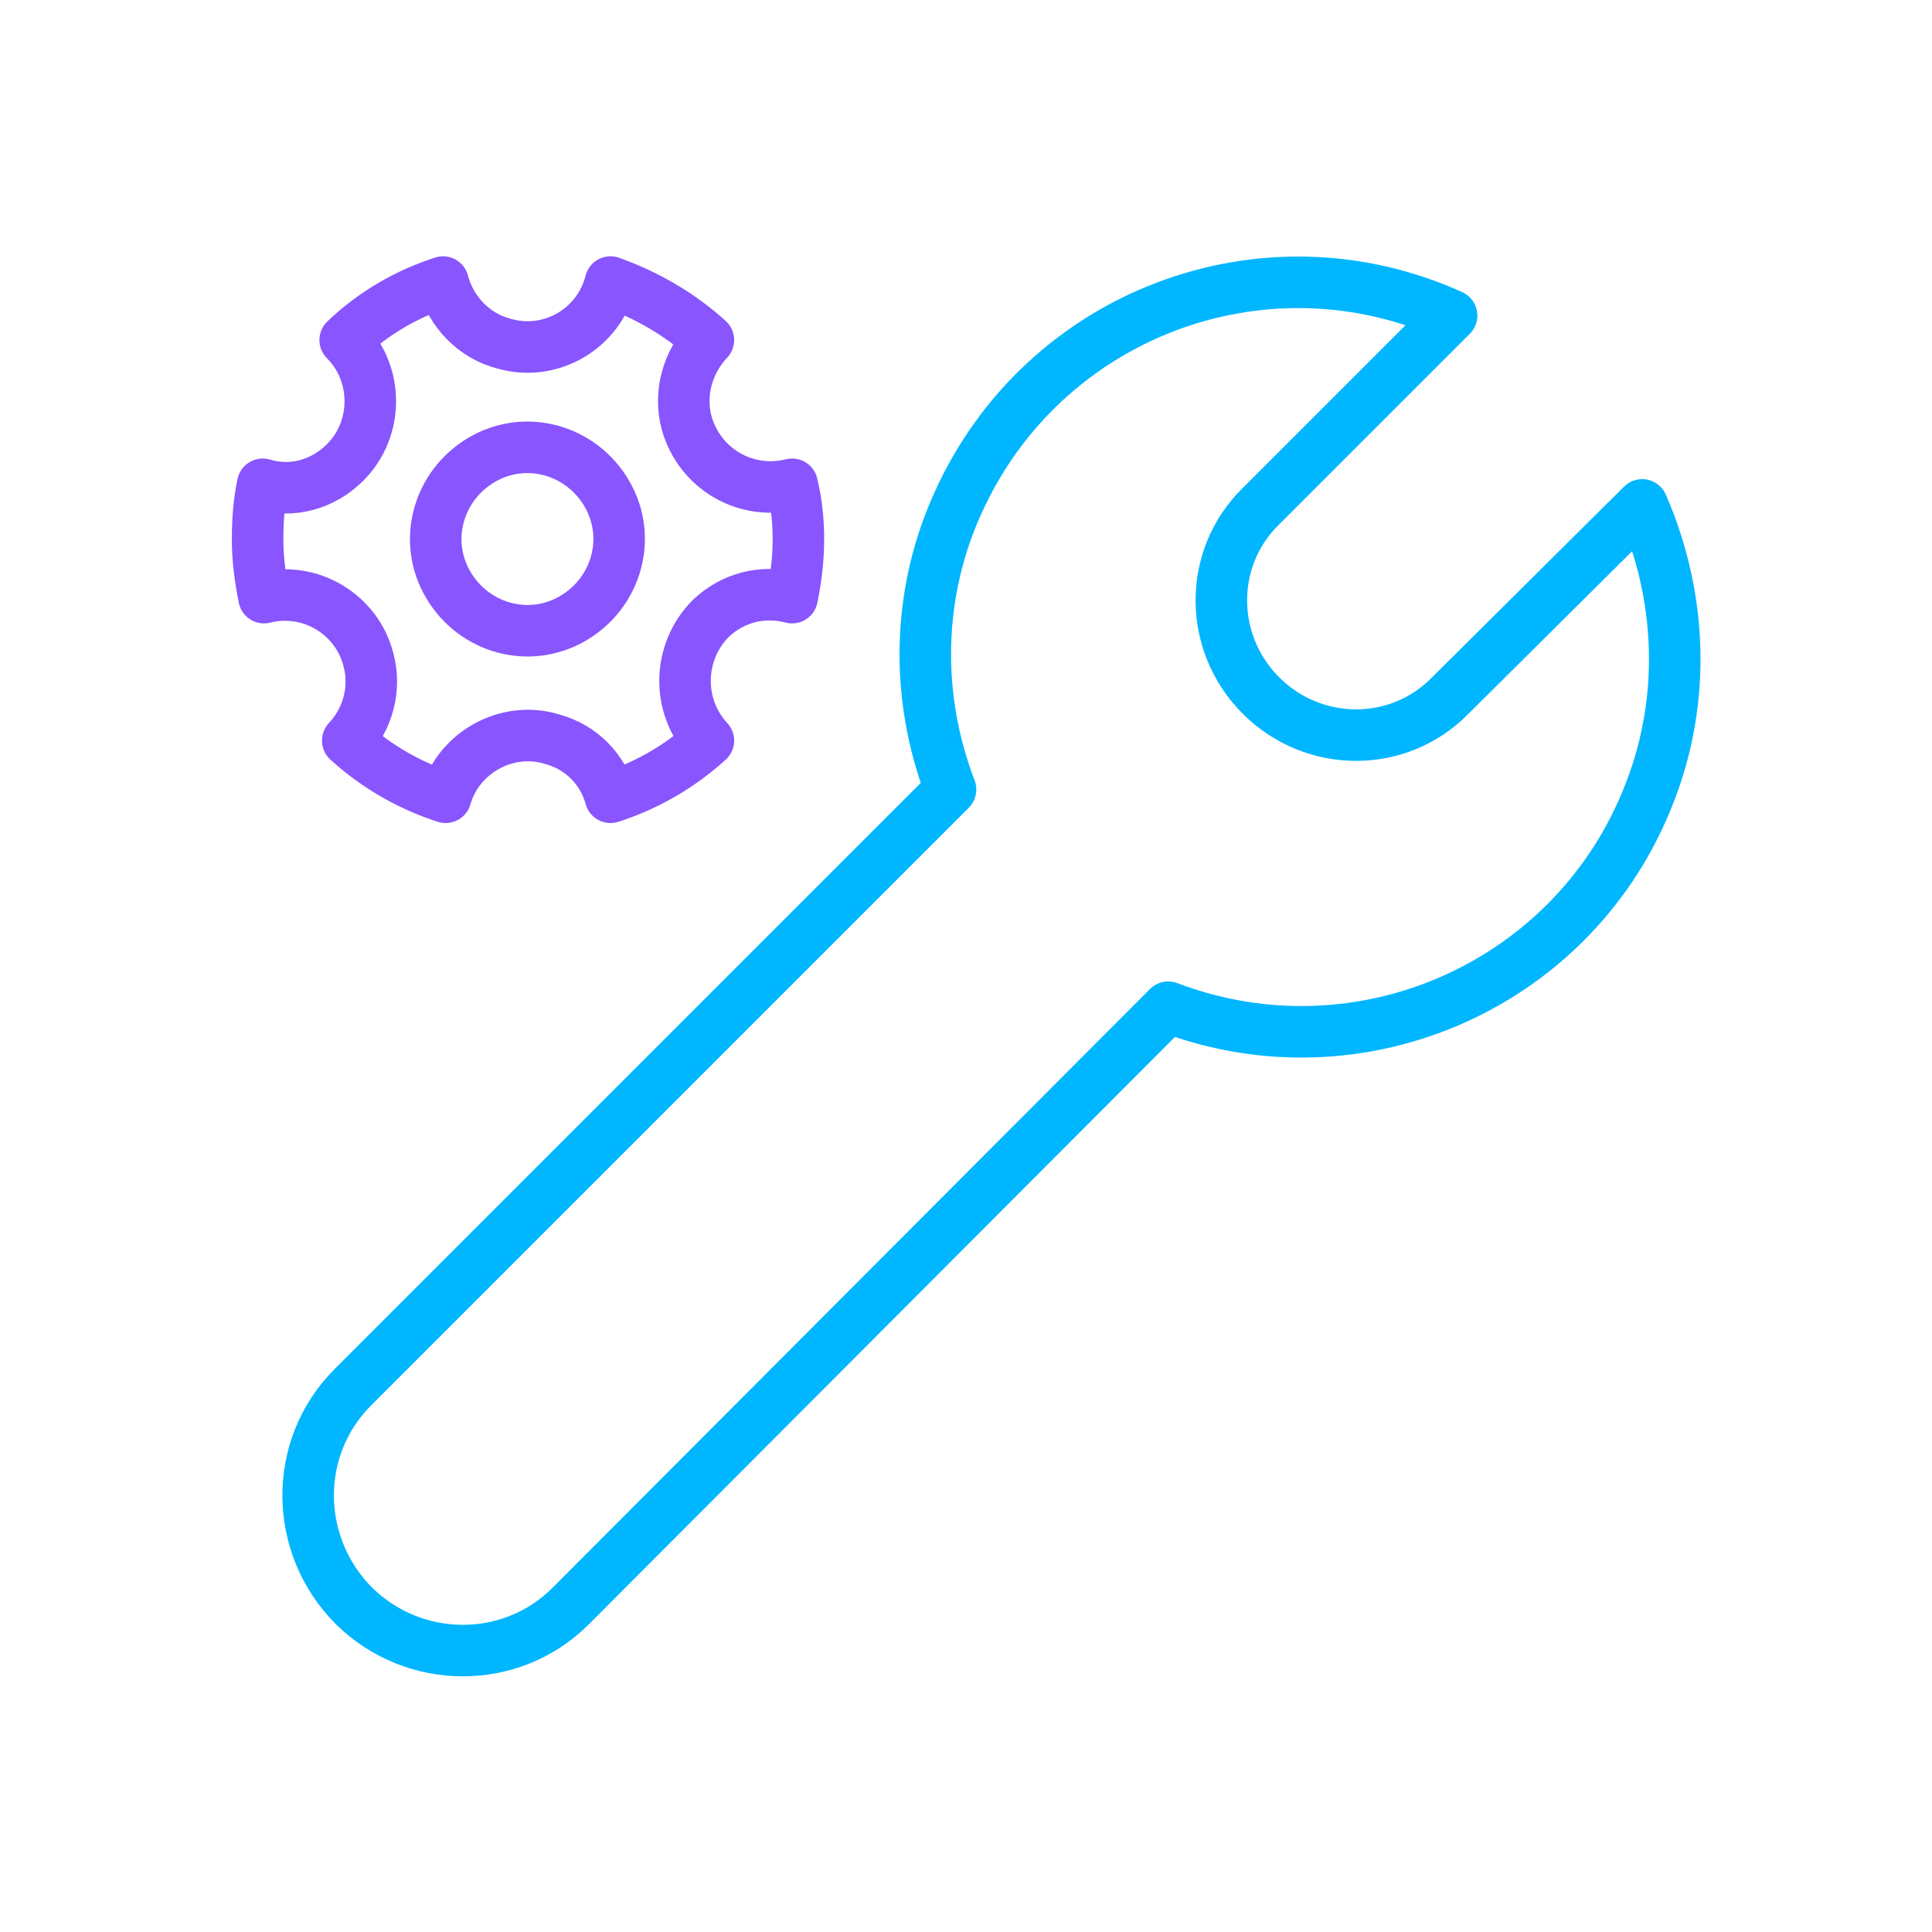
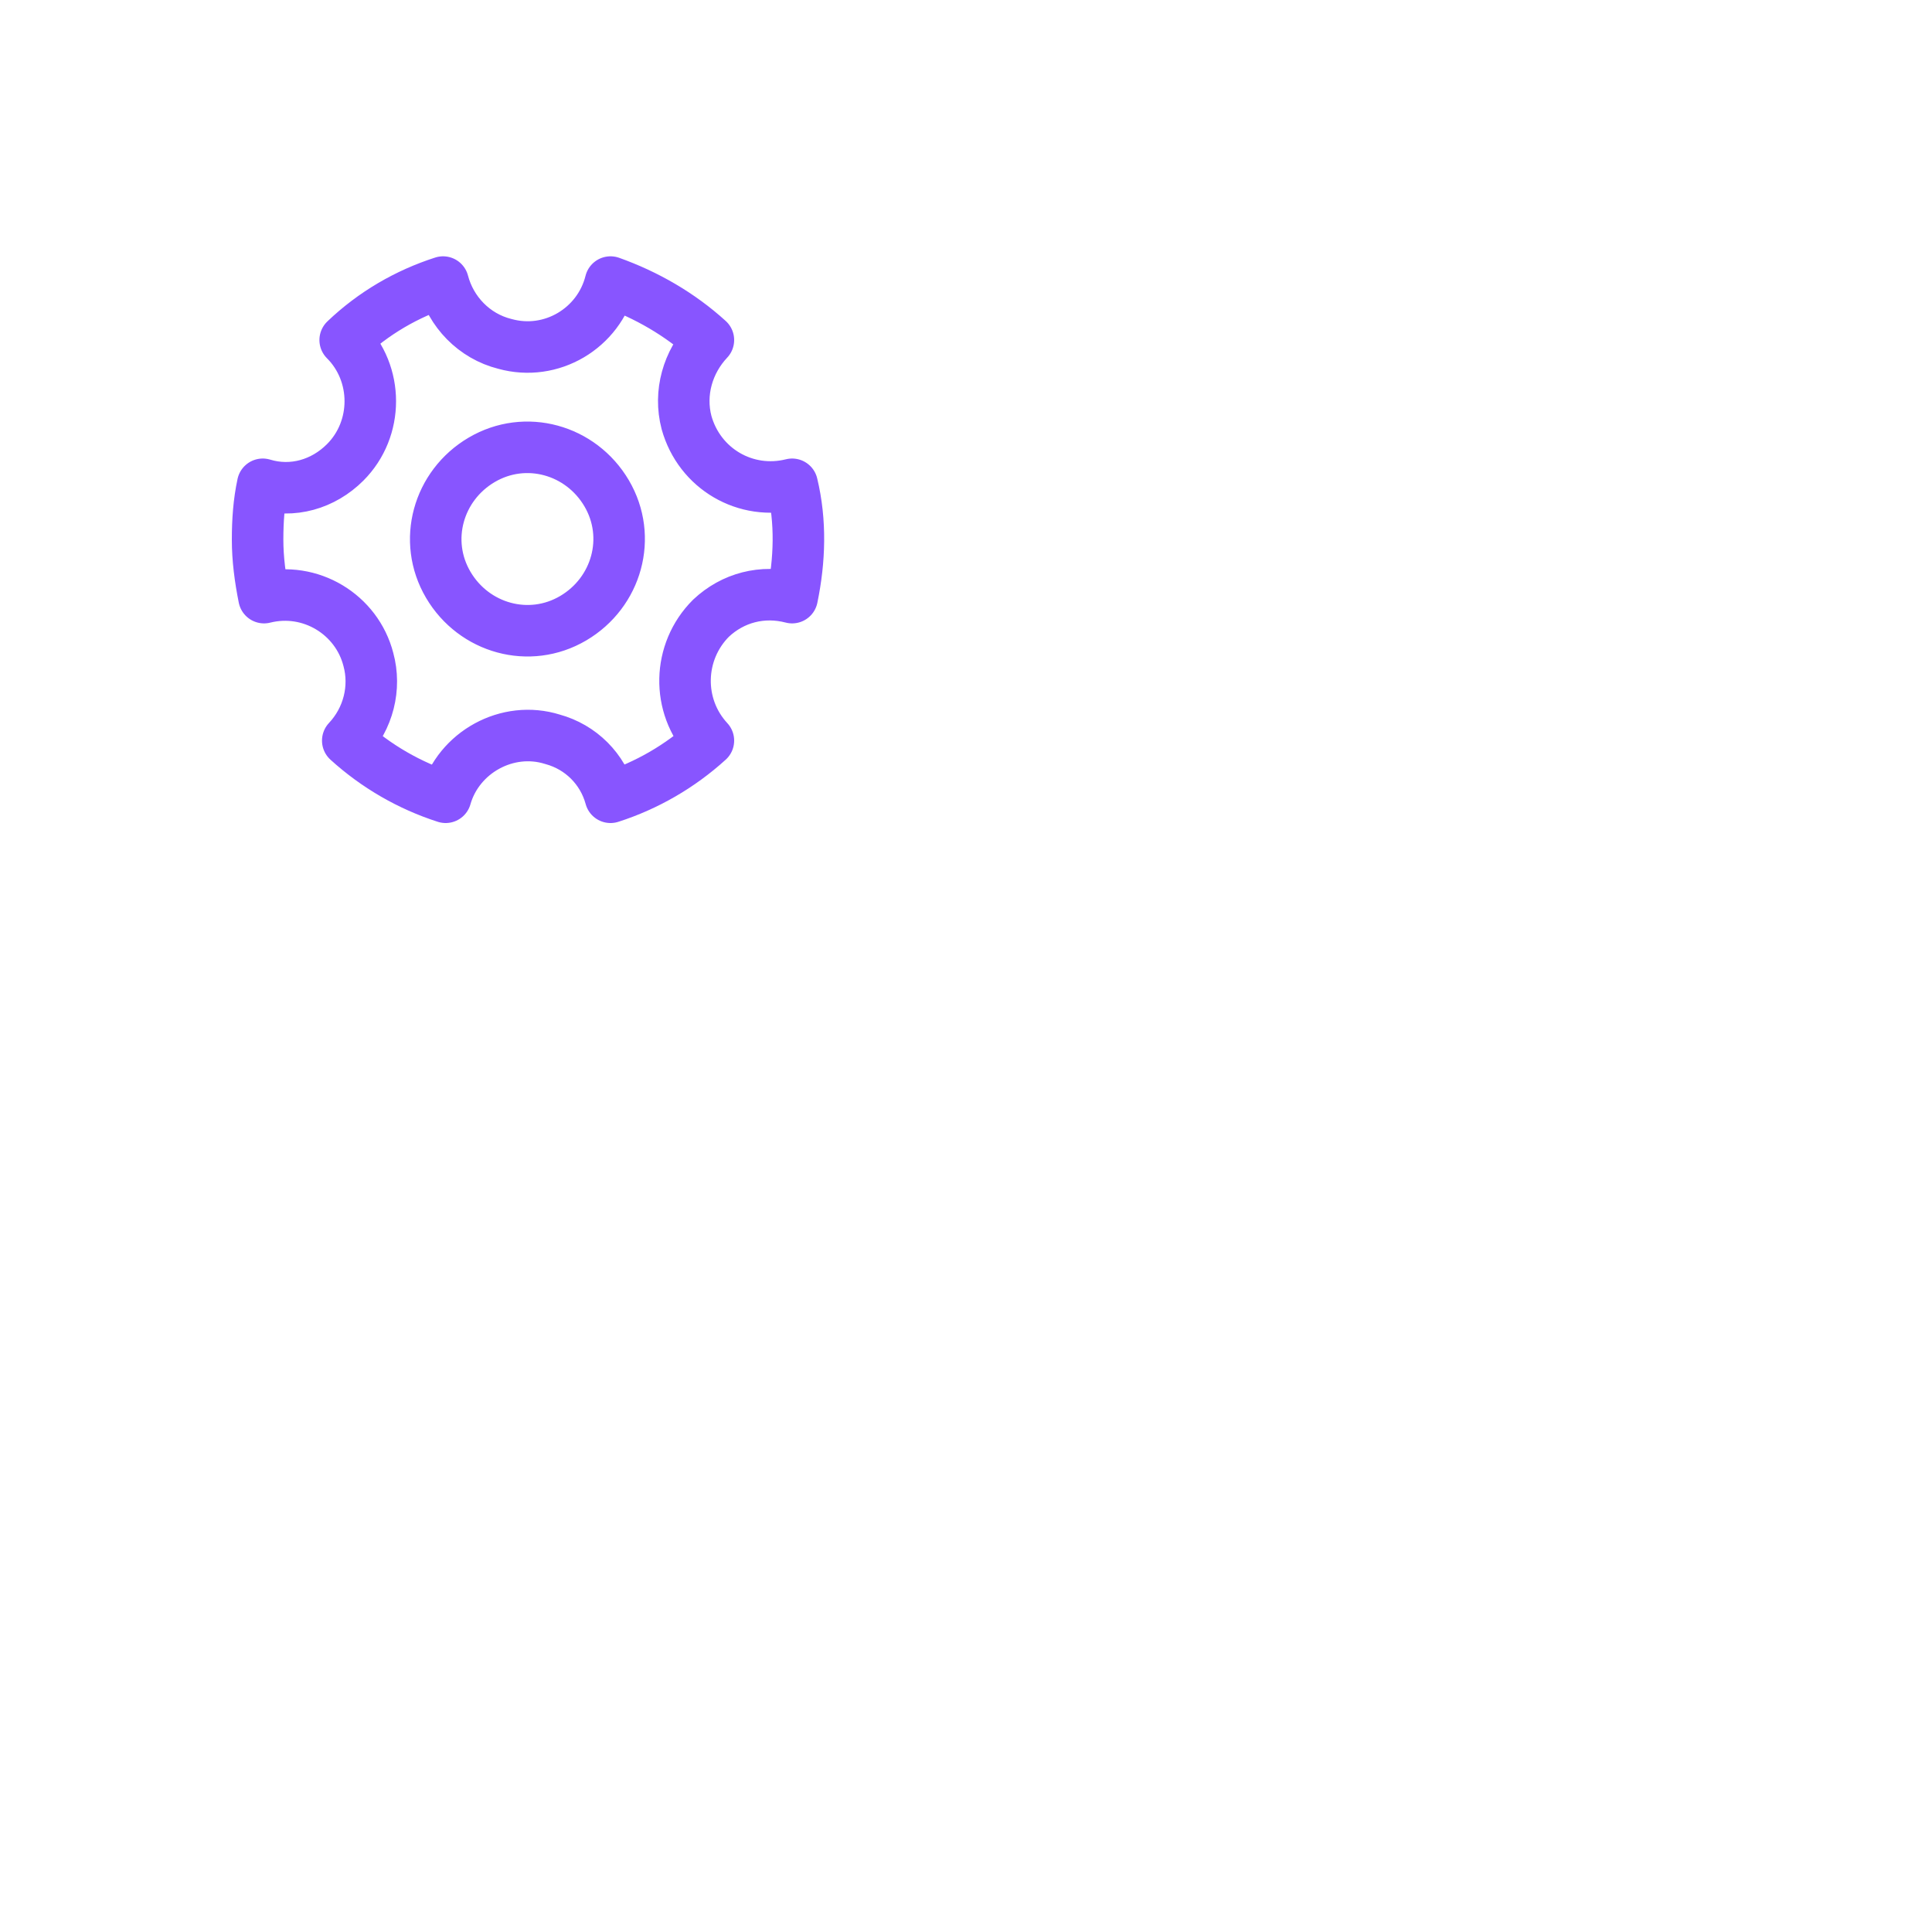
<svg xmlns="http://www.w3.org/2000/svg" version="1.1" id="Layer_1" x="0px" y="0px" viewBox="0 0 150 150" style="enable-background:new 0 0 150 150;" xml:space="preserve">
  <style type="text/css">
	.st0{fill:none;stroke:#8855FF;stroke-width:4;stroke-linecap:round;stroke-linejoin:round;}
	.st1{fill:none;stroke:#00B6FF;stroke-width:4;stroke-linecap:round;stroke-linejoin:round;}
</style>
-   <path class="st0" d="M61.5,37.6c-3.6,0.9-7.2-1.2-8.2-4.8c-0.6-2.3,0.1-4.7,1.7-6.4c-2.2-2-4.8-3.5-7.6-4.5  c-0.9,3.6-4.6,5.8-8.2,4.8c-2.4-0.6-4.2-2.5-4.8-4.8c-2.8,0.9-5.4,2.4-7.6,4.5c2.6,2.6,2.6,6.9,0,9.5c-1.7,1.7-4.1,2.4-6.4,1.7  C20.1,39,20,40.4,20,41.9c0,1.5,0.2,3,0.5,4.5c3.6-0.9,7.2,1.3,8.1,4.8c0.6,2.2,0,4.6-1.6,6.3c2.2,2,4.8,3.5,7.6,4.4  c1-3.5,4.8-5.6,8.3-4.5c2.2,0.6,3.9,2.3,4.5,4.5c2.8-0.9,5.4-2.4,7.6-4.4c-2.5-2.7-2.4-6.9,0.2-9.5c1.7-1.6,4-2.2,6.3-1.6  C62.1,43.5,62.2,40.5,61.5,37.6L61.5,37.6z M44.5,48c-3.4,2-7.7,0.8-9.7-2.6c-2-3.4-0.8-7.7,2.6-9.7c3.4-2,7.7-0.8,9.7,2.6  c0,0,0,0,0,0C49.1,41.7,47.9,46,44.5,48z" />
-   <path class="st1" d="M97.9,54c-4.1-4.1-4.1-10.7,0-14.7c0,0,0,0,0,0l14.8-14.8C98.1,17.9,81,24.4,74.4,39c-3.2,7-3.4,15-0.6,22.3  l-46.4,46.4c-4.7,4.7-4.6,12.3,0.1,17c4.7,4.6,12.2,4.6,16.8,0l46.4-46.5c15,5.7,31.7-1.8,37.4-16.7c2.8-7.2,2.5-15.2-0.6-22.3  L112.6,54C108.6,58.1,102,58.1,97.9,54C97.9,54,97.9,54,97.9,54z" />
+   <path class="st0" d="M61.5,37.6c-3.6,0.9-7.2-1.2-8.2-4.8c-0.6-2.3,0.1-4.7,1.7-6.4c-2.2-2-4.8-3.5-7.6-4.5  c-0.9,3.6-4.6,5.8-8.2,4.8c-2.4-0.6-4.2-2.5-4.8-4.8c-2.8,0.9-5.4,2.4-7.6,4.5c2.6,2.6,2.6,6.9,0,9.5c-1.7,1.7-4.1,2.4-6.4,1.7  C20.1,39,20,40.4,20,41.9c0,1.5,0.2,3,0.5,4.5c3.6-0.9,7.2,1.3,8.1,4.8c0.6,2.2,0,4.6-1.6,6.3c2.2,2,4.8,3.5,7.6,4.4  c1-3.5,4.8-5.6,8.3-4.5c2.2,0.6,3.9,2.3,4.5,4.5c2.8-0.9,5.4-2.4,7.6-4.4c-2.5-2.7-2.4-6.9,0.2-9.5c1.7-1.6,4-2.2,6.3-1.6  C62.1,43.5,62.2,40.5,61.5,37.6L61.5,37.6z M44.5,48c-3.4,2-7.7,0.8-9.7-2.6c-2-3.4-0.8-7.7,2.6-9.7c3.4-2,7.7-0.8,9.7,2.6  c0,0,0,0,0,0C49.1,41.7,47.9,46,44.5,48" />
</svg>